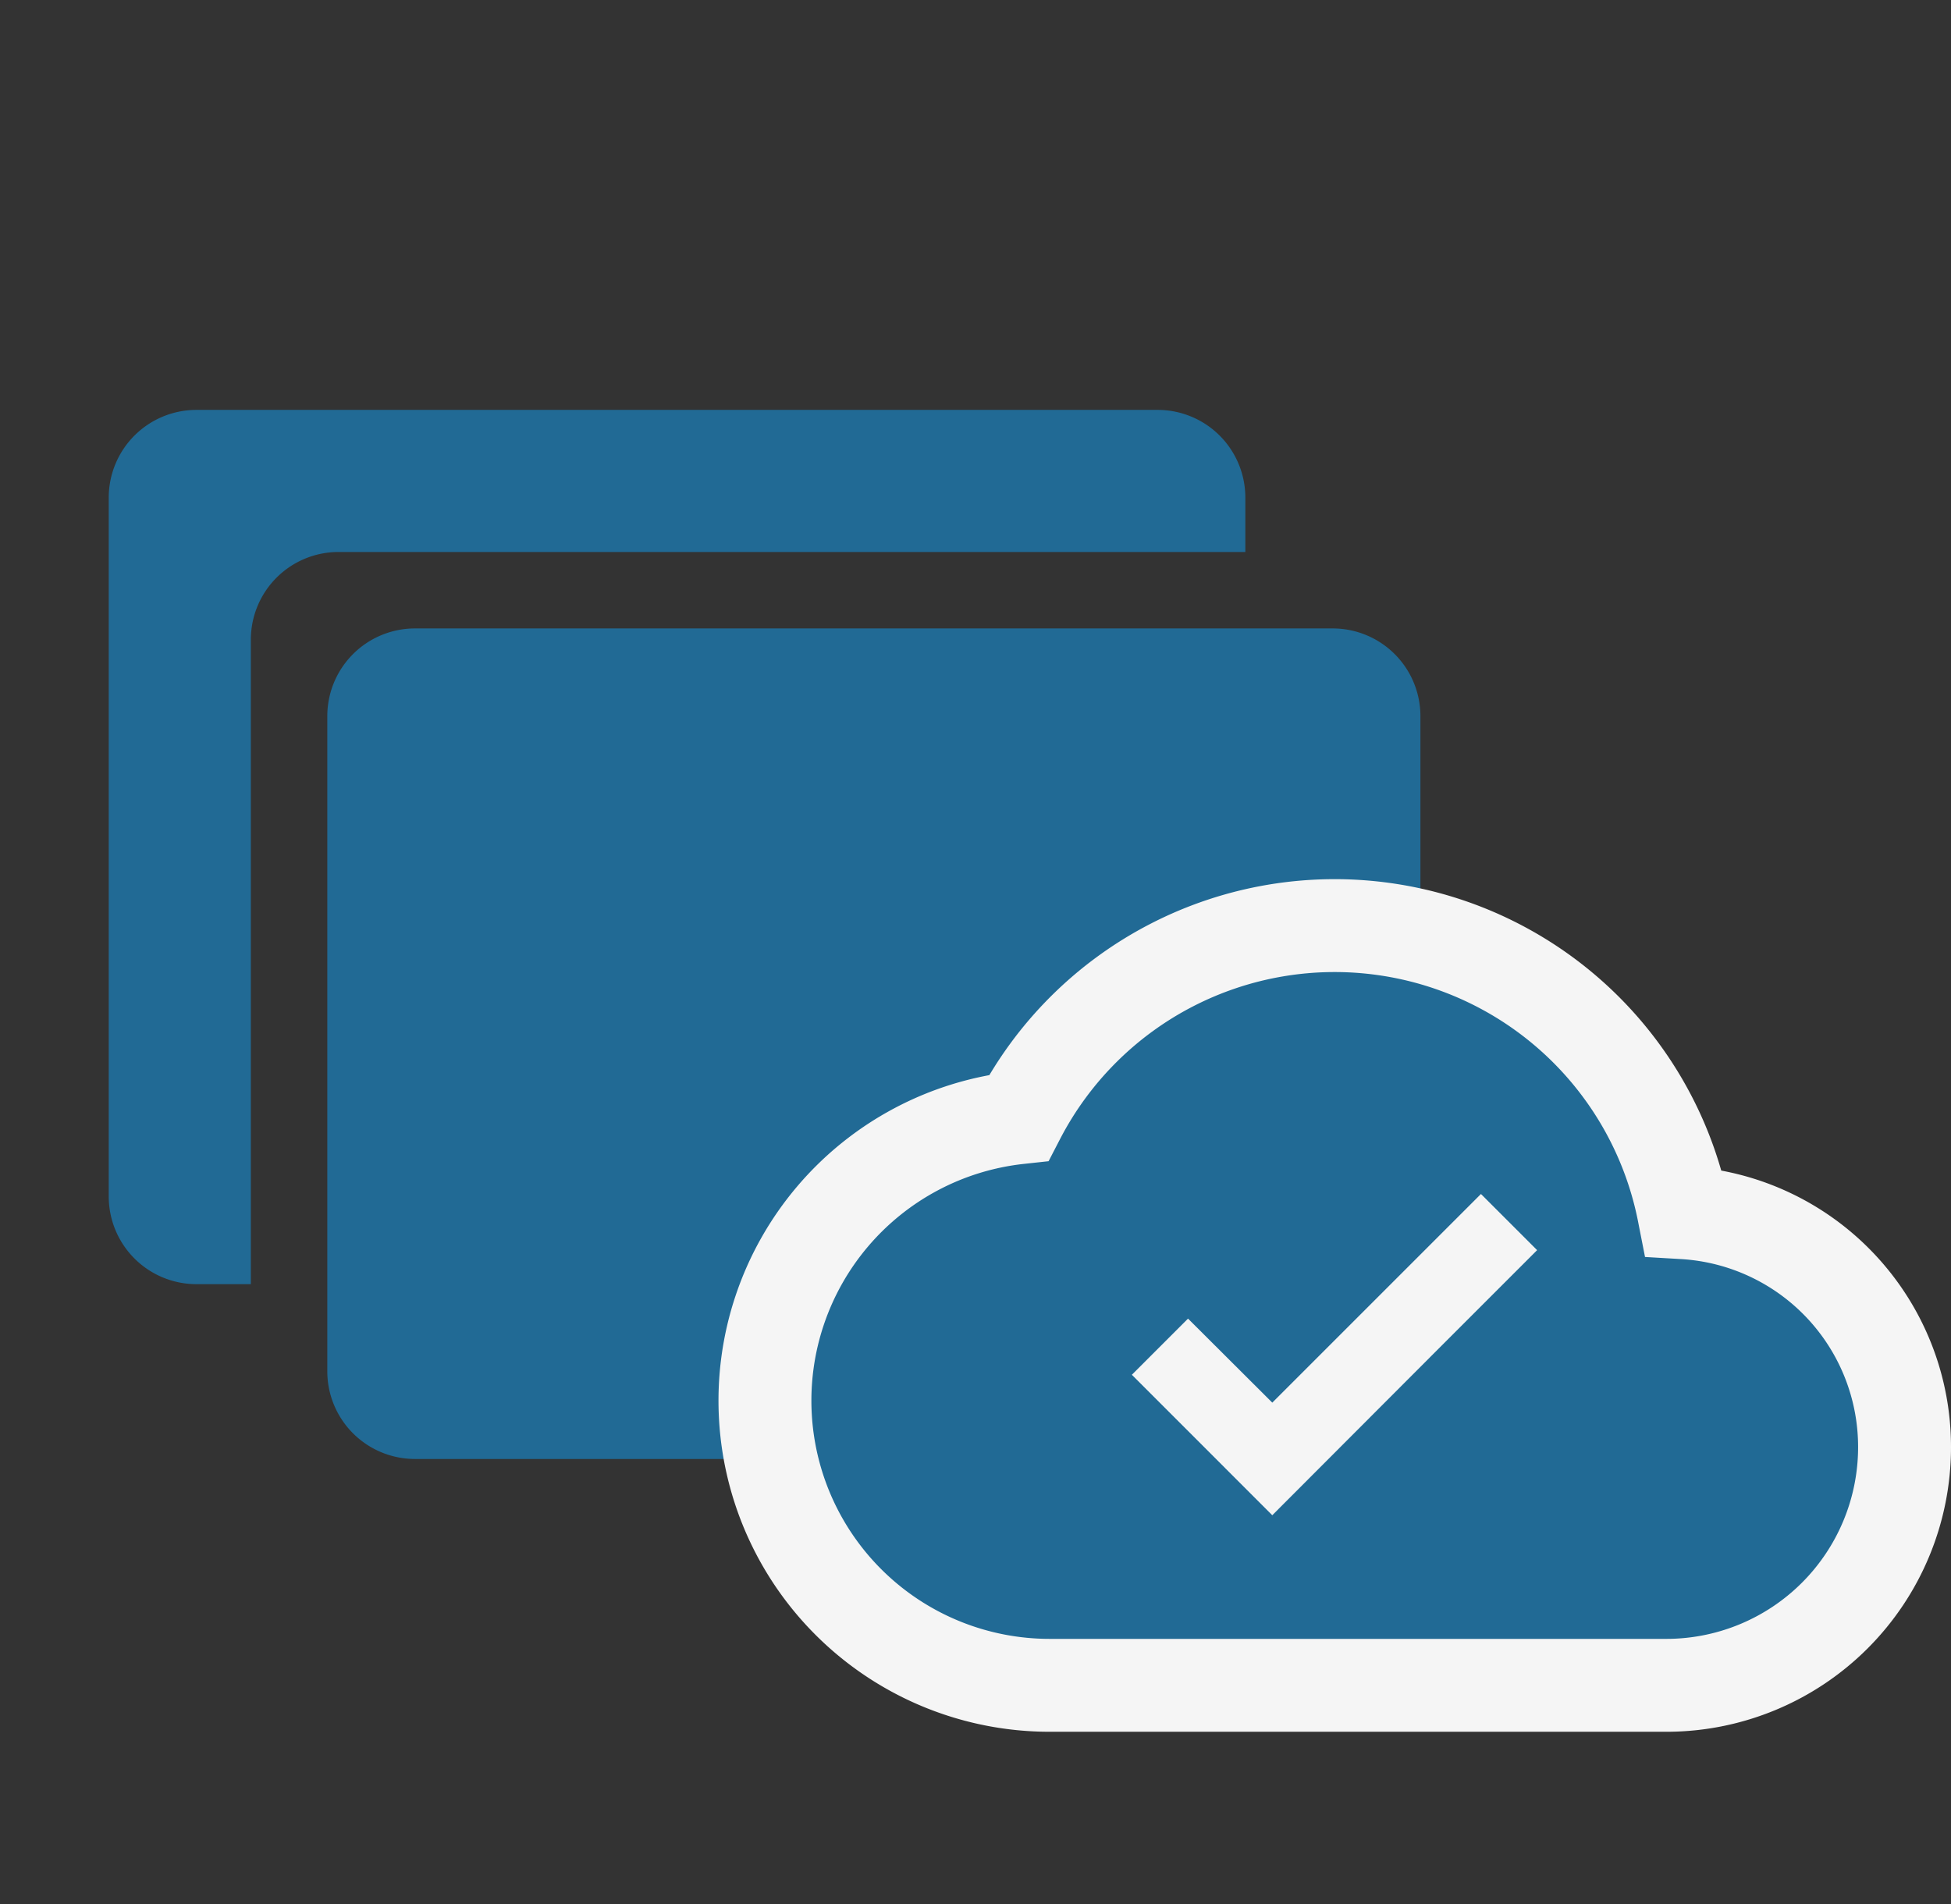
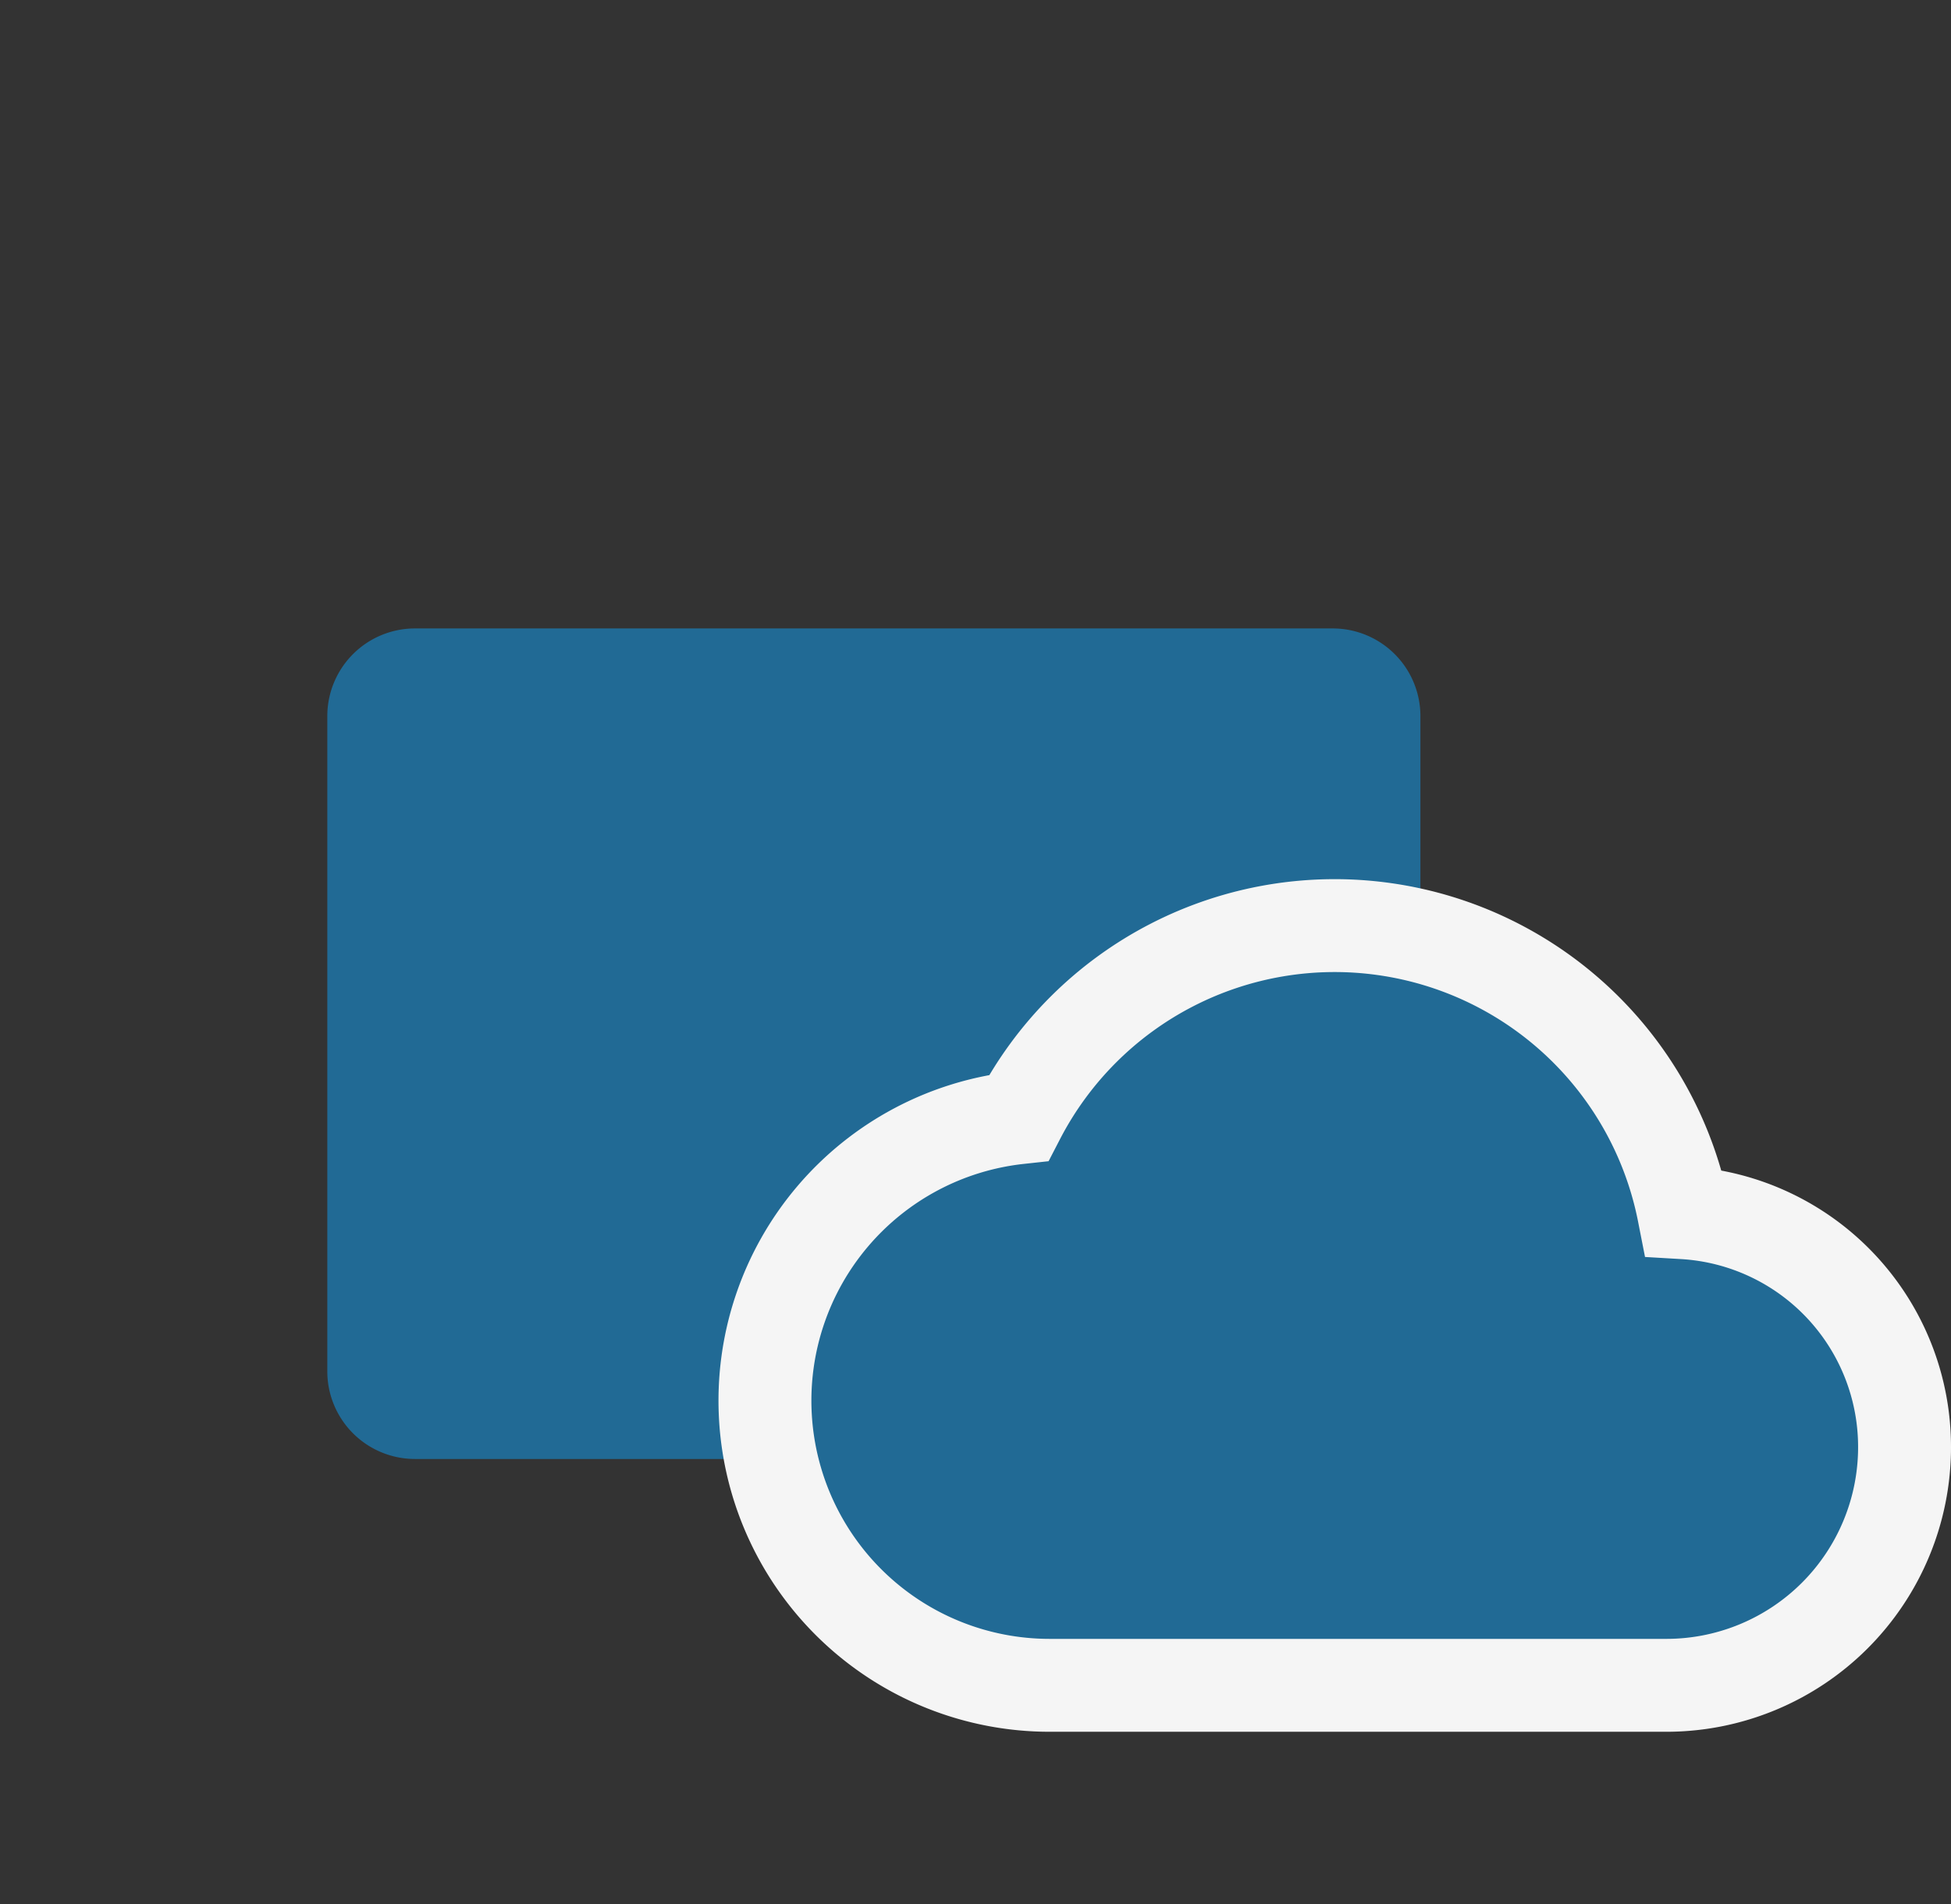
<svg xmlns="http://www.w3.org/2000/svg" width="42" height="41" viewBox="0 0 42 41">
  <rect x="0" y="0" width="42" height="41" fill="#333333" stroke="none" />
  <g id="delivery" transform="translate(-607 -2931)">
    <g id="Icon_ionic-ios-photos" data-name="Icon ionic-ios-photos" transform="translate(609.341 2939.825)">
      <path id="Path_9805" data-name="Path 9805" d="M28.4,10.125H8.632A1.888,1.888,0,0,0,6.75,12.007V26.124a1.888,1.888,0,0,0,1.882,1.882H28.4a1.888,1.888,0,0,0,1.882-1.882V12.007A1.888,1.888,0,0,0,28.4,10.125Z" transform="translate(-2.045 -5.42)" fill="#216a95" />
-       <path id="Path_9806" data-name="Path 9806" d="M6.066,7.559H25.593V6.382A1.888,1.888,0,0,0,23.711,4.5H3.007A1.888,1.888,0,0,0,1.125,6.382V21.44a1.888,1.888,0,0,0,1.882,1.882H4.184V9.441A1.888,1.888,0,0,1,6.066,7.559Z" transform="translate(-1.125 -4.5)" fill="#216a95" />
    </g>
    <path id="Icon_ionic-md-cloud-done" data-name="Icon ionic-md-cloud-done" d="M20.913,12.937A7.657,7.657,0,0,0,6.6,10.892a6.128,6.128,0,0,0,.665,12.22H20.555A5.128,5.128,0,0,0,25.668,18,5.051,5.051,0,0,0,20.913,12.937Z" transform="translate(622.332 2944.172)" fill="#216a95" stroke="#f5f5f5" stroke-width="2" />
-     <path id="Icon_ionic-md-cloud-done-2" data-name="Icon ionic-md-cloud-done" d="M16.367,23.224,13.344,20.2l1.209-1.209L16.367,20.8l4.492-4.492,1.209,1.209-2.237,2.237Z" transform="translate(618.022 2940.398)" fill="#f5f5f5" />
    <rect id="Rectangle_7612" data-name="Rectangle 7612" width="41" height="41" transform="translate(607 2931)" fill="none" />
  </g>
</svg>